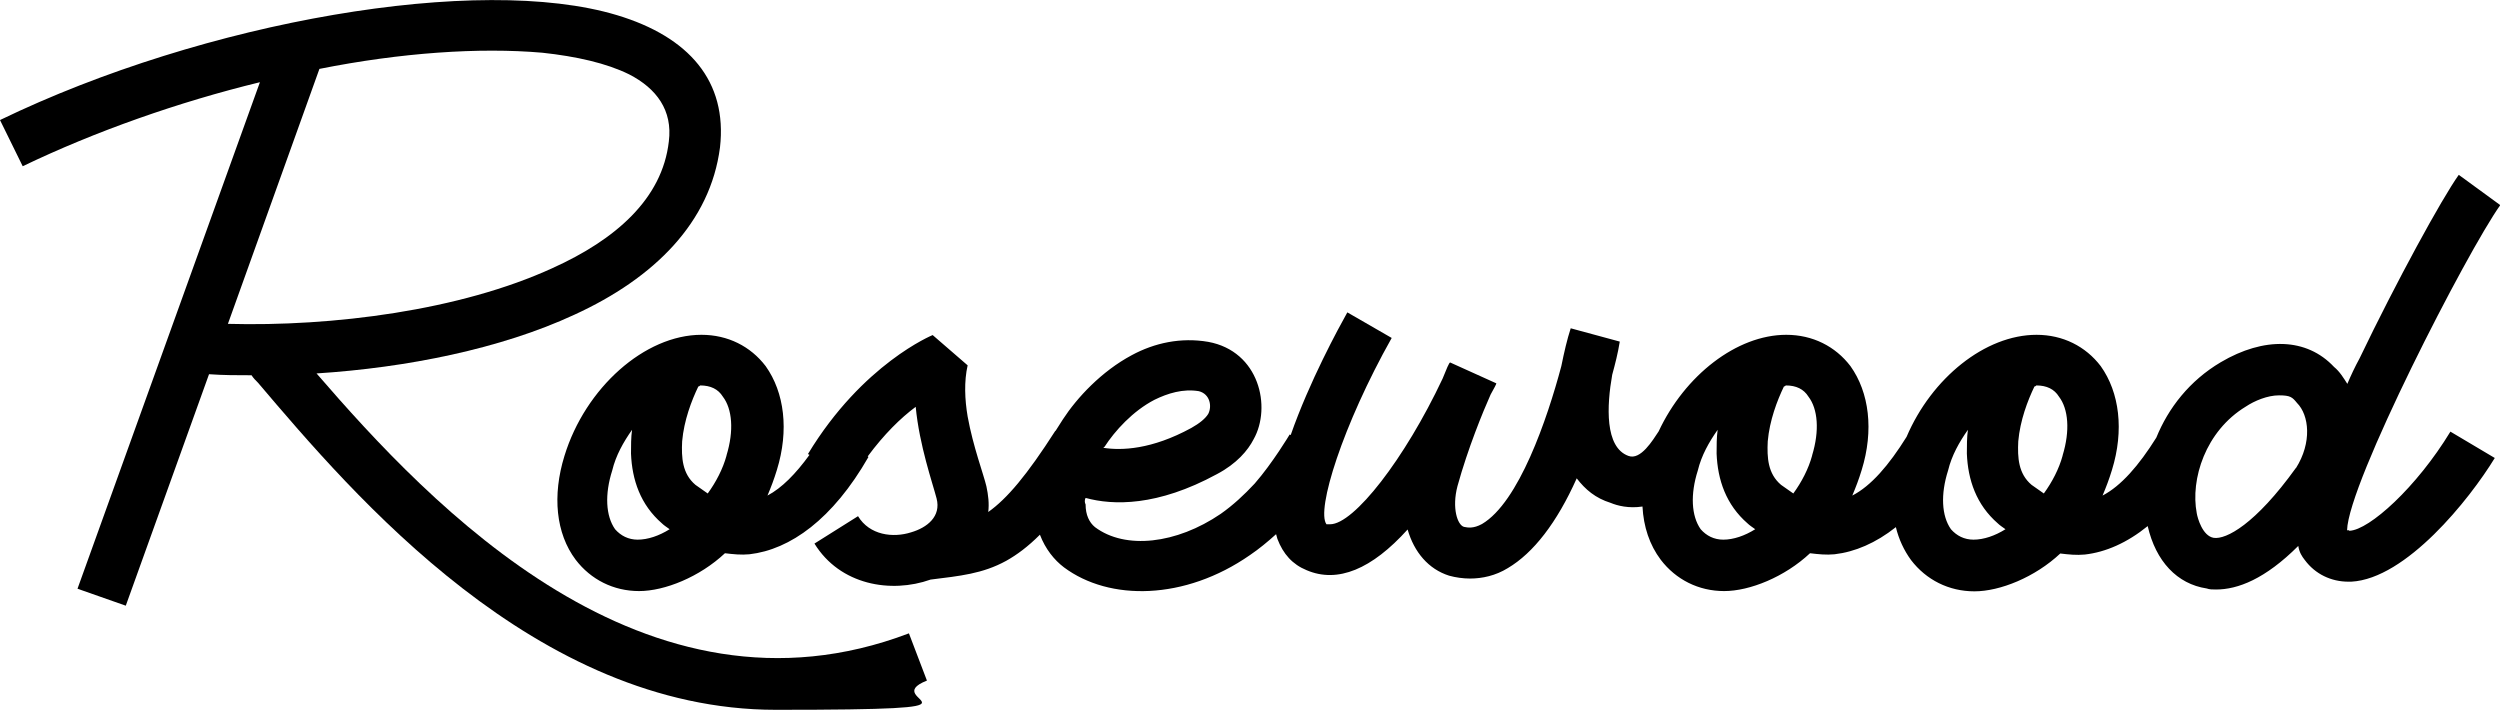
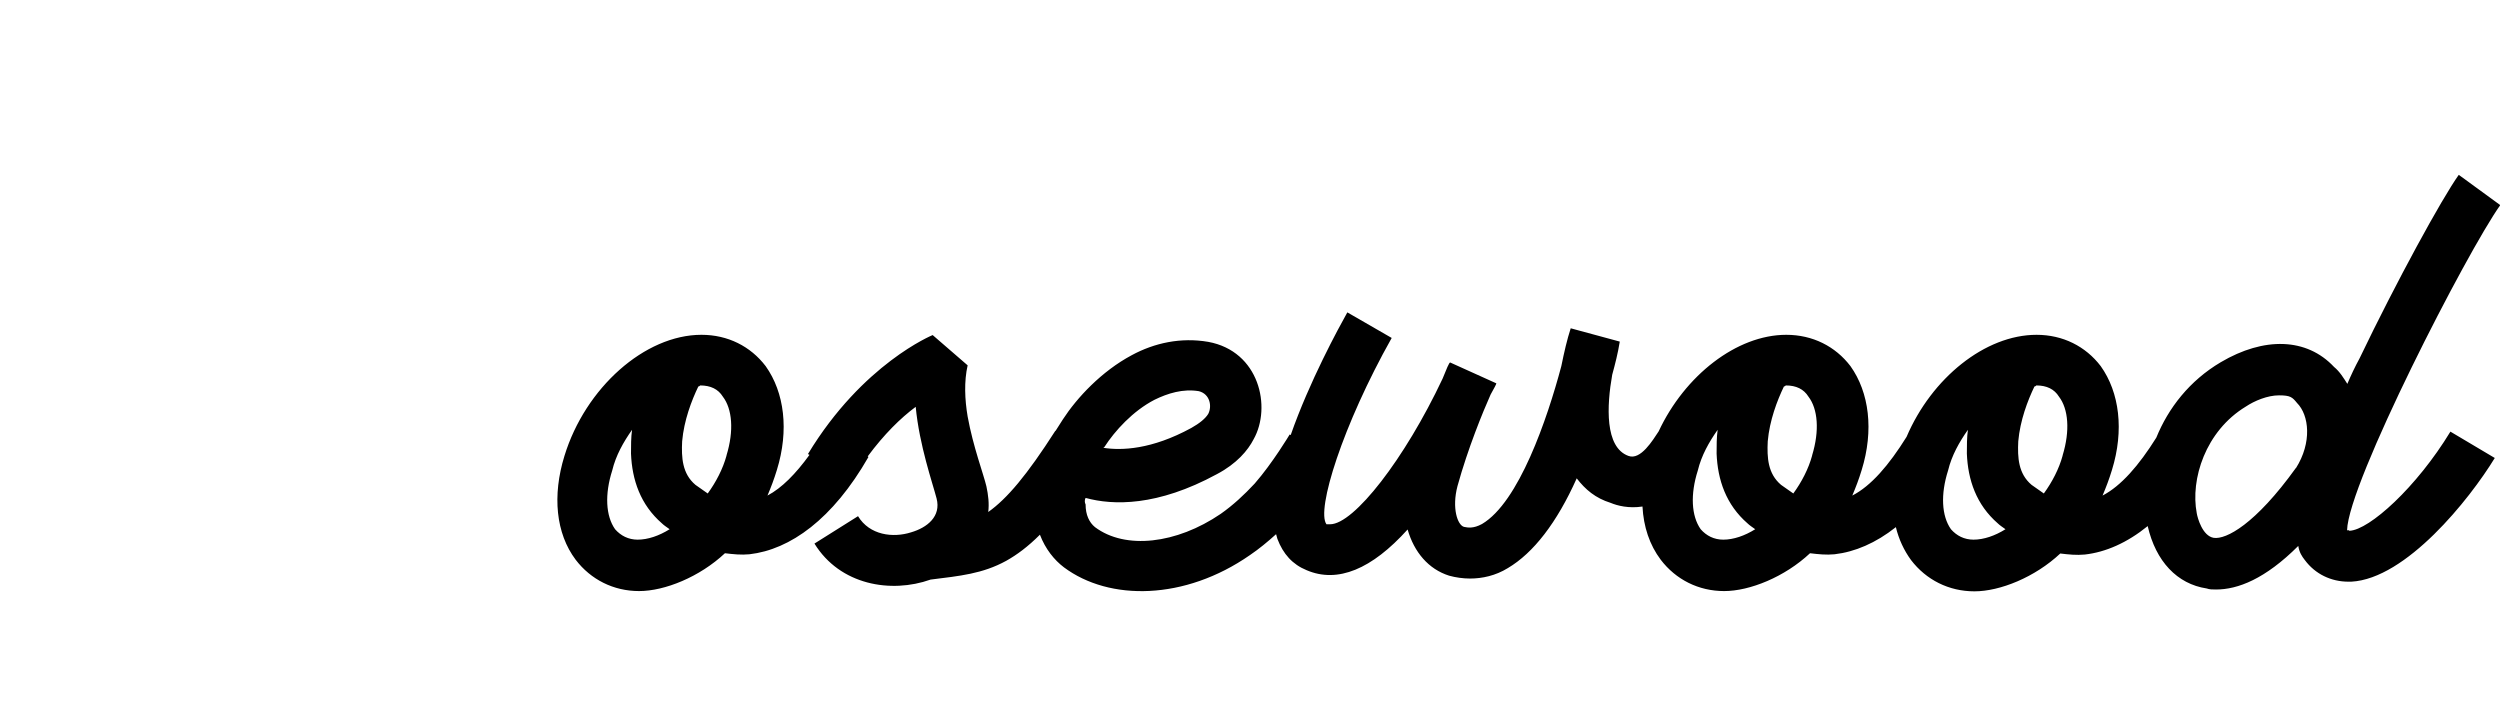
<svg xmlns="http://www.w3.org/2000/svg" id="Layer_1" version="1.1" viewBox="0 0 958 272" fill="currentColor">
-   <path d="M121.3,143.1c34.4-2.2,70.6-9.4,98.8-22.5,30.8-14.1,52.1-35.5,55.8-64.1,2.9-25.4-11.9-42.4-39.5-50.7C183.6-10.1,78.6,8,0,46l8.7,17.7c27.9-13.4,59.7-24.6,90.9-32.2L29.7,225.6l18.5,6.5,31.9-88.7c5.4.4,10.9.4,16.3.4.7,1.1,1.4,1.8,2.5,2.9,36.6,43.1,106.4,125.3,198.4,125.3s38-3.3,57.9-11.2l-6.9-18.1c-101,38.4-183.2-48.9-227-99.6ZM87.3,124.2L122.4,26.4c31.1-6.2,61.2-8.3,85.4-6.2,13,1.4,24.6,4,33.3,8.3,10.5,5.4,16.7,13.8,15.2,25.7-2.5,22.1-20.6,37.7-44.5,48.5-35.5,16.3-84.4,22.5-124.6,21.4Z" />
-   <path d="M900.1,203.2h-.7c.4-18.1,46-106.8,58.7-124.6l-15.9-11.6c-6.5,9.1-23.9,40.9-38,70.3-1.8,3.3-3.3,6.5-4.7,9.8-1.4-2.2-2.9-4.7-5.1-6.5-10.5-11.2-26.8-11.6-43.4-1.8-12,7.1-20.1,17.6-24.7,28.9-6.7,10.7-13.5,18.5-20.6,22.2,1.4-3.3,2.5-6.2,3.6-9.8,4.7-15.2,2.9-29.7-4.3-39.8-5.8-7.6-14.5-12-24.6-12-19.7,0-40.2,16.6-49.8,39.1-6.8,10.9-13.6,18.8-20.8,22.5,1.4-3.3,2.5-6.2,3.6-9.8,4.7-15.2,2.9-29.7-4.3-39.8-5.8-7.6-14.5-12-24.6-12-19,0-38.9,15.6-48.9,37-2.2,3.3-6.9,11.2-11.6,9.4-9.1-3.3-8.3-19.2-6.2-31.1,1.1-4,2.2-8.3,2.9-12.7l-18.8-5.1c-1.4,4.3-2.5,9.1-3.6,14.5-5.4,20.3-16.3,52.2-30.4,60.5-3.3,1.8-5.4,1.4-6.9,1.1-2.5-.7-4.7-7.2-2.5-15.6,4-14.5,9.8-28.6,12.7-35.1,1.4-2.5,2.2-4,2.2-4.3l-17.7-8c-.4,0-1.4,2.5-2.9,6.2-14.5,30.8-34,55.8-43.1,55.8h-1.4c-4-5.4,6.2-38,25-71.4l-17-9.8c-3.4,6.1-14.5,26.4-21.7,47l-.4-.2s-6.5,10.9-13.4,18.8c-4,4.3-8.3,8.3-13,11.6-17,11.6-36.6,13.8-48.2,5.1-2.2-1.8-3.6-4.7-3.6-8.7-.4-.7-.4-1.8,0-2.5,10.5,2.9,27.5,3.3,50.3-9.1,7.6-4,11.9-9.1,14.1-13.4,6.9-12.3,2.2-33.7-17.4-37.3-10.5-1.8-20.6.4-29.3,5.1-11.6,6.2-21,16.3-26.4,24.6-1,1.5-1.9,3-2.8,4.4h-.1c-10.9,17-18.5,26-25.7,31.1.4-3.3,0-6.5-.7-9.8-1.1-4.7-5.1-15.2-7.2-26.8-1.1-6.5-1.4-13.4,0-19.6l-13.4-11.6s-26.8,10.9-47.8,45.6l.6.3c-5.3,7.3-10.6,12.7-16.1,15.6,1.4-3.3,2.5-6.2,3.6-9.8,4.7-15.2,2.9-29.7-4.3-39.8-5.8-7.6-14.5-12-24.6-12-21.7,0-44.5,20.3-52.5,46.4-4.7,15.2-3.3,29.7,4.3,39.8,5.8,7.6,14.5,12,24.3,12s23.2-5.4,32.9-14.5c3.3.4,6.2.7,9.4.4,15.6-1.8,31.9-13.4,45.6-37.3l-.3-.2c6.3-8.5,12.6-14.7,18.4-19,1.4,14.8,6.5,29.3,8,35.1,1.8,6.9-3.6,11.2-9.8,13-6.9,2.2-15.9,1.1-20.3-6.2l-16.7,10.5c9.8,15.9,29.3,19.2,44.5,13.8,11.2-1.4,19.9-2.2,29-7.2,4.1-2.3,8.3-5.4,12.9-10,2.1,5.5,5.5,9.7,9.2,12.5,17.4,13,46.3,12.7,71.3-4.7,3.4-2.3,6.8-5.1,10-8,.2.6.3,1.2.5,1.8,2.2,5.8,5.8,9.8,11.2,12,11.9,5.1,25-.4,38.7-15.6,2.5,8.7,8,15.2,15.9,17.7,2.5.7,5.4,1.1,8,1.1,4.7,0,9.8-1.1,14.5-4,9.8-5.8,18.8-17.4,26.4-34.4,3.3,4.3,7.2,7.6,13,9.4,2.6,1.1,7,2.2,12.2,1.4.4,7.7,2.7,14.7,7,20.4,5.8,7.6,14.5,12,24.3,12s23.2-5.4,32.9-14.5c3.3.4,6.2.7,9.4.4,7.8-.9,15.8-4.3,23.5-10.4,1.1,4.6,3.1,8.9,5.8,12.6,5.8,7.6,14.5,12,24.3,12s23.2-5.4,32.9-14.5c3.3.4,6.2.7,9.4.4,8-.9,16.2-4.5,24.1-10.9,3.1,13.5,11.3,22.2,22.6,23.9,1.1.4,2.2.4,3.6.4,8.3,0,18.8-4,31.5-16.7.4,2.5,1.4,4,2.5,5.4,4,5.4,10.1,8.3,16.7,8.3h1.1c21-1.1,45.3-31.5,55-47.4l-17-10.1c-13,21.4-31.1,37.7-38.7,38ZM244.4,206.8c-3.6,0-6.5-1.5-8.7-4-3.6-5.1-4-13.4-1.1-22.5,1.4-5.8,4.3-10.9,7.6-15.6-.4,2.9-.4,6.2-.4,9.1.4,10.1,3.6,19.6,11.9,26.8.7.7,1.8,1.4,2.9,2.2-4,2.5-8.3,4-12.3,4ZM278.4,174.6c-1.4,5.1-4,10.1-7.2,14.5l-4.7-3.3c-5.1-4.3-5.4-10.5-5.1-16.7.7-8,3.6-15.6,6.2-21,.4,0,.7-.4.7-.4,4,0,6.9,1.4,8.7,4.3,3.6,4.7,4.3,13,1.4,22.5ZM423.2,171.3c4-6.2,10.9-13.8,19.2-18.1,5.1-2.5,10.9-4.3,17-3.3,4.3,1.1,5.1,5.8,3.6,8.7-1.1,1.8-3.3,3.6-6.5,5.4-15.2,8.3-26.8,8.7-33.7,7.6l.4-.4ZM660.4,206.8c-3.6,0-6.5-1.5-8.7-4-3.6-5.1-4-13.4-1.1-22.5,1.4-5.8,4.3-10.9,7.6-15.6-.4,2.9-.4,6.2-.4,9.1.4,10.1,3.6,19.6,11.9,26.8.7.7,1.8,1.4,2.9,2.2-4,2.5-8.3,4-12.3,4ZM694.4,174.6c-1.4,5.1-4,10.1-7.2,14.5l-4.7-3.3c-5.1-4.3-5.4-10.5-5.1-16.7.7-8,3.6-15.6,6.2-21,.4,0,.7-.4.7-.4,4,0,6.9,1.4,8.7,4.3,3.6,4.7,4.3,13,1.4,22.5ZM756.3,206.8c-3.6,0-6.5-1.5-8.7-4-3.6-5.1-4-13.4-1.1-22.5,1.4-5.8,4.3-10.9,7.6-15.6-.4,2.9-.4,6.2-.4,9.1.4,10.1,3.6,19.6,11.9,26.8.7.7,1.8,1.4,2.9,2.2-4,2.5-8.3,4-12.3,4ZM790.4,174.6c-1.4,5.1-4,10.1-7.2,14.5l-4.7-3.3c-5.1-4.3-5.4-10.5-5.1-16.7.7-8,3.6-15.6,6.2-21,.4,0,.7-.4.7-.4,4,0,6.9,1.4,8.7,4.3,3.6,4.7,4.3,13,1.4,22.5ZM879.8,179.3c-15.6,21.7-26.8,27.5-31.5,26.8-4.3-.7-6.2-7.6-6.5-9.4-2.5-13,3.3-31.5,18.8-40.9,3.3-2.2,8.3-4.3,12.7-4.3s5.1.7,6.9,2.9c4.7,4.7,5.8,15.2-.4,25Z" />
+   <path d="M900.1,203.2h-.7c.4-18.1,46-106.8,58.7-124.6l-15.9-11.6c-6.5,9.1-23.9,40.9-38,70.3-1.8,3.3-3.3,6.5-4.7,9.8-1.4-2.2-2.9-4.7-5.1-6.5-10.5-11.2-26.8-11.6-43.4-1.8-12,7.1-20.1,17.6-24.7,28.9-6.7,10.7-13.5,18.5-20.6,22.2,1.4-3.3,2.5-6.2,3.6-9.8,4.7-15.2,2.9-29.7-4.3-39.8-5.8-7.6-14.5-12-24.6-12-19.7,0-40.2,16.6-49.8,39.1-6.8,10.9-13.6,18.8-20.8,22.5,1.4-3.3,2.5-6.2,3.6-9.8,4.7-15.2,2.9-29.7-4.3-39.8-5.8-7.6-14.5-12-24.6-12-19,0-38.9,15.6-48.9,37-2.2,3.3-6.9,11.2-11.6,9.4-9.1-3.3-8.3-19.2-6.2-31.1,1.1-4,2.2-8.3,2.9-12.7l-18.8-5.1c-1.4,4.3-2.5,9.1-3.6,14.5-5.4,20.3-16.3,52.2-30.4,60.5-3.3,1.8-5.4,1.4-6.9,1.1-2.5-.7-4.7-7.2-2.5-15.6,4-14.5,9.8-28.6,12.7-35.1,1.4-2.5,2.2-4,2.2-4.3l-17.7-8c-.4,0-1.4,2.5-2.9,6.2-14.5,30.8-34,55.8-43.1,55.8h-1.4c-4-5.4,6.2-38,25-71.4l-17-9.8c-3.4,6.1-14.5,26.4-21.7,47l-.4-.2s-6.5,10.9-13.4,18.8c-4,4.3-8.3,8.3-13,11.6-17,11.6-36.6,13.8-48.2,5.1-2.2-1.8-3.6-4.7-3.6-8.7-.4-.7-.4-1.8,0-2.5,10.5,2.9,27.5,3.3,50.3-9.1,7.6-4,11.9-9.1,14.1-13.4,6.9-12.3,2.2-33.7-17.4-37.3-10.5-1.8-20.6.4-29.3,5.1-11.6,6.2-21,16.3-26.4,24.6-1,1.5-1.9,3-2.8,4.4h-.1c-10.9,17-18.5,26-25.7,31.1.4-3.3,0-6.5-.7-9.8-1.1-4.7-5.1-15.2-7.2-26.8-1.1-6.5-1.4-13.4,0-19.6l-13.4-11.6s-26.8,10.9-47.8,45.6l.6.3c-5.3,7.3-10.6,12.7-16.1,15.6,1.4-3.3,2.5-6.2,3.6-9.8,4.7-15.2,2.9-29.7-4.3-39.8-5.8-7.6-14.5-12-24.6-12-21.7,0-44.5,20.3-52.5,46.4-4.7,15.2-3.3,29.7,4.3,39.8,5.8,7.6,14.5,12,24.3,12s23.2-5.4,32.9-14.5c3.3.4,6.2.7,9.4.4,15.6-1.8,31.9-13.4,45.6-37.3l-.3-.2c6.3-8.5,12.6-14.7,18.4-19,1.4,14.8,6.5,29.3,8,35.1,1.8,6.9-3.6,11.2-9.8,13-6.9,2.2-15.9,1.1-20.3-6.2l-16.7,10.5c9.8,15.9,29.3,19.2,44.5,13.8,11.2-1.4,19.9-2.2,29-7.2,4.1-2.3,8.3-5.4,12.9-10,2.1,5.5,5.5,9.7,9.2,12.5,17.4,13,46.3,12.7,71.3-4.7,3.4-2.3,6.8-5.1,10-8,.2.6.3,1.2.5,1.8,2.2,5.8,5.8,9.8,11.2,12,11.9,5.1,25-.4,38.7-15.6,2.5,8.7,8,15.2,15.9,17.7,2.5.7,5.4,1.1,8,1.1,4.7,0,9.8-1.1,14.5-4,9.8-5.8,18.8-17.4,26.4-34.4,3.3,4.3,7.2,7.6,13,9.4,2.6,1.1,7,2.2,12.2,1.4.4,7.7,2.7,14.7,7,20.4,5.8,7.6,14.5,12,24.3,12s23.2-5.4,32.9-14.5c3.3.4,6.2.7,9.4.4,7.8-.9,15.8-4.3,23.5-10.4,1.1,4.6,3.1,8.9,5.8,12.6,5.8,7.6,14.5,12,24.3,12s23.2-5.4,32.9-14.5c3.3.4,6.2.7,9.4.4,8-.9,16.2-4.5,24.1-10.9,3.1,13.5,11.3,22.2,22.6,23.9,1.1.4,2.2.4,3.6.4,8.3,0,18.8-4,31.5-16.7.4,2.5,1.4,4,2.5,5.4,4,5.4,10.1,8.3,16.7,8.3h1.1c21-1.1,45.3-31.5,55-47.4l-17-10.1c-13,21.4-31.1,37.7-38.7,38ZM244.4,206.8c-3.6,0-6.5-1.5-8.7-4-3.6-5.1-4-13.4-1.1-22.5,1.4-5.8,4.3-10.9,7.6-15.6-.4,2.9-.4,6.2-.4,9.1.4,10.1,3.6,19.6,11.9,26.8.7.7,1.8,1.4,2.9,2.2-4,2.5-8.3,4-12.3,4ZM278.4,174.6c-1.4,5.1-4,10.1-7.2,14.5l-4.7-3.3c-5.1-4.3-5.4-10.5-5.1-16.7.7-8,3.6-15.6,6.2-21,.4,0,.7-.4.7-.4,4,0,6.9,1.4,8.7,4.3,3.6,4.7,4.3,13,1.4,22.5ZM423.2,171.3c4-6.2,10.9-13.8,19.2-18.1,5.1-2.5,10.9-4.3,17-3.3,4.3,1.1,5.1,5.8,3.6,8.7-1.1,1.8-3.3,3.6-6.5,5.4-15.2,8.3-26.8,8.7-33.7,7.6ZM660.4,206.8c-3.6,0-6.5-1.5-8.7-4-3.6-5.1-4-13.4-1.1-22.5,1.4-5.8,4.3-10.9,7.6-15.6-.4,2.9-.4,6.2-.4,9.1.4,10.1,3.6,19.6,11.9,26.8.7.7,1.8,1.4,2.9,2.2-4,2.5-8.3,4-12.3,4ZM694.4,174.6c-1.4,5.1-4,10.1-7.2,14.5l-4.7-3.3c-5.1-4.3-5.4-10.5-5.1-16.7.7-8,3.6-15.6,6.2-21,.4,0,.7-.4.7-.4,4,0,6.9,1.4,8.7,4.3,3.6,4.7,4.3,13,1.4,22.5ZM756.3,206.8c-3.6,0-6.5-1.5-8.7-4-3.6-5.1-4-13.4-1.1-22.5,1.4-5.8,4.3-10.9,7.6-15.6-.4,2.9-.4,6.2-.4,9.1.4,10.1,3.6,19.6,11.9,26.8.7.7,1.8,1.4,2.9,2.2-4,2.5-8.3,4-12.3,4ZM790.4,174.6c-1.4,5.1-4,10.1-7.2,14.5l-4.7-3.3c-5.1-4.3-5.4-10.5-5.1-16.7.7-8,3.6-15.6,6.2-21,.4,0,.7-.4.7-.4,4,0,6.9,1.4,8.7,4.3,3.6,4.7,4.3,13,1.4,22.5ZM879.8,179.3c-15.6,21.7-26.8,27.5-31.5,26.8-4.3-.7-6.2-7.6-6.5-9.4-2.5-13,3.3-31.5,18.8-40.9,3.3-2.2,8.3-4.3,12.7-4.3s5.1.7,6.9,2.9c4.7,4.7,5.8,15.2-.4,25Z" />
</svg>